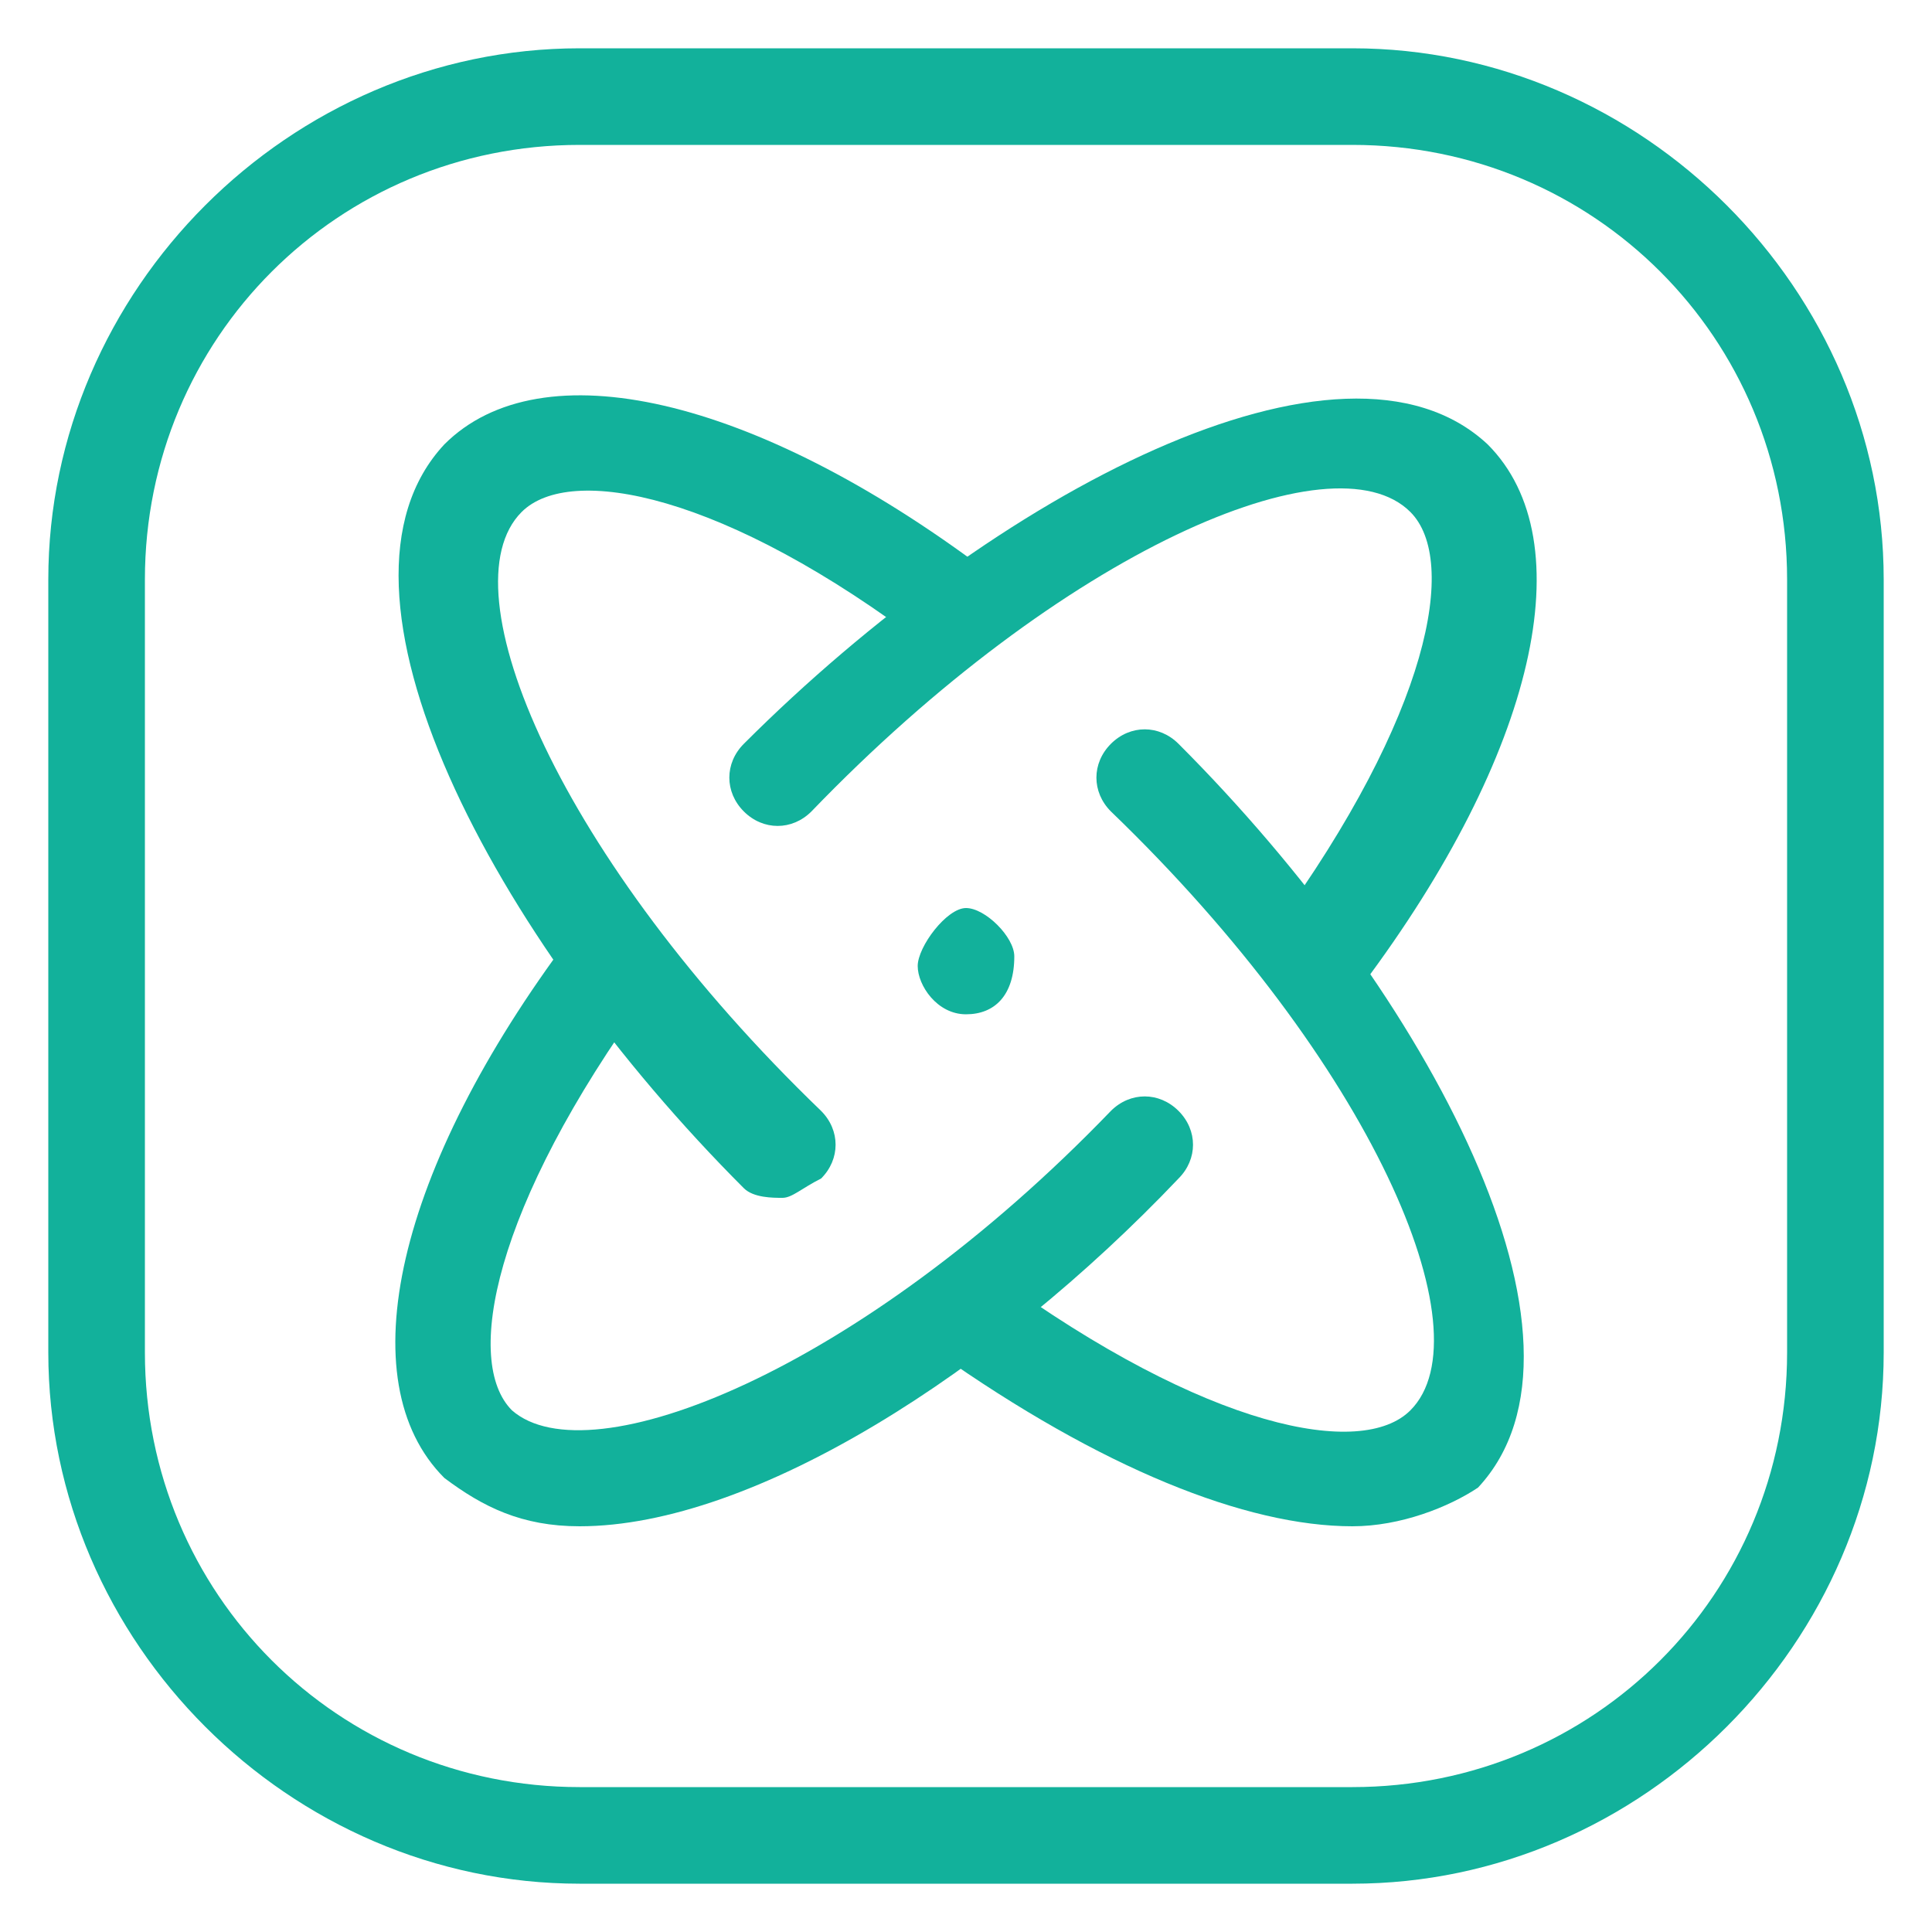
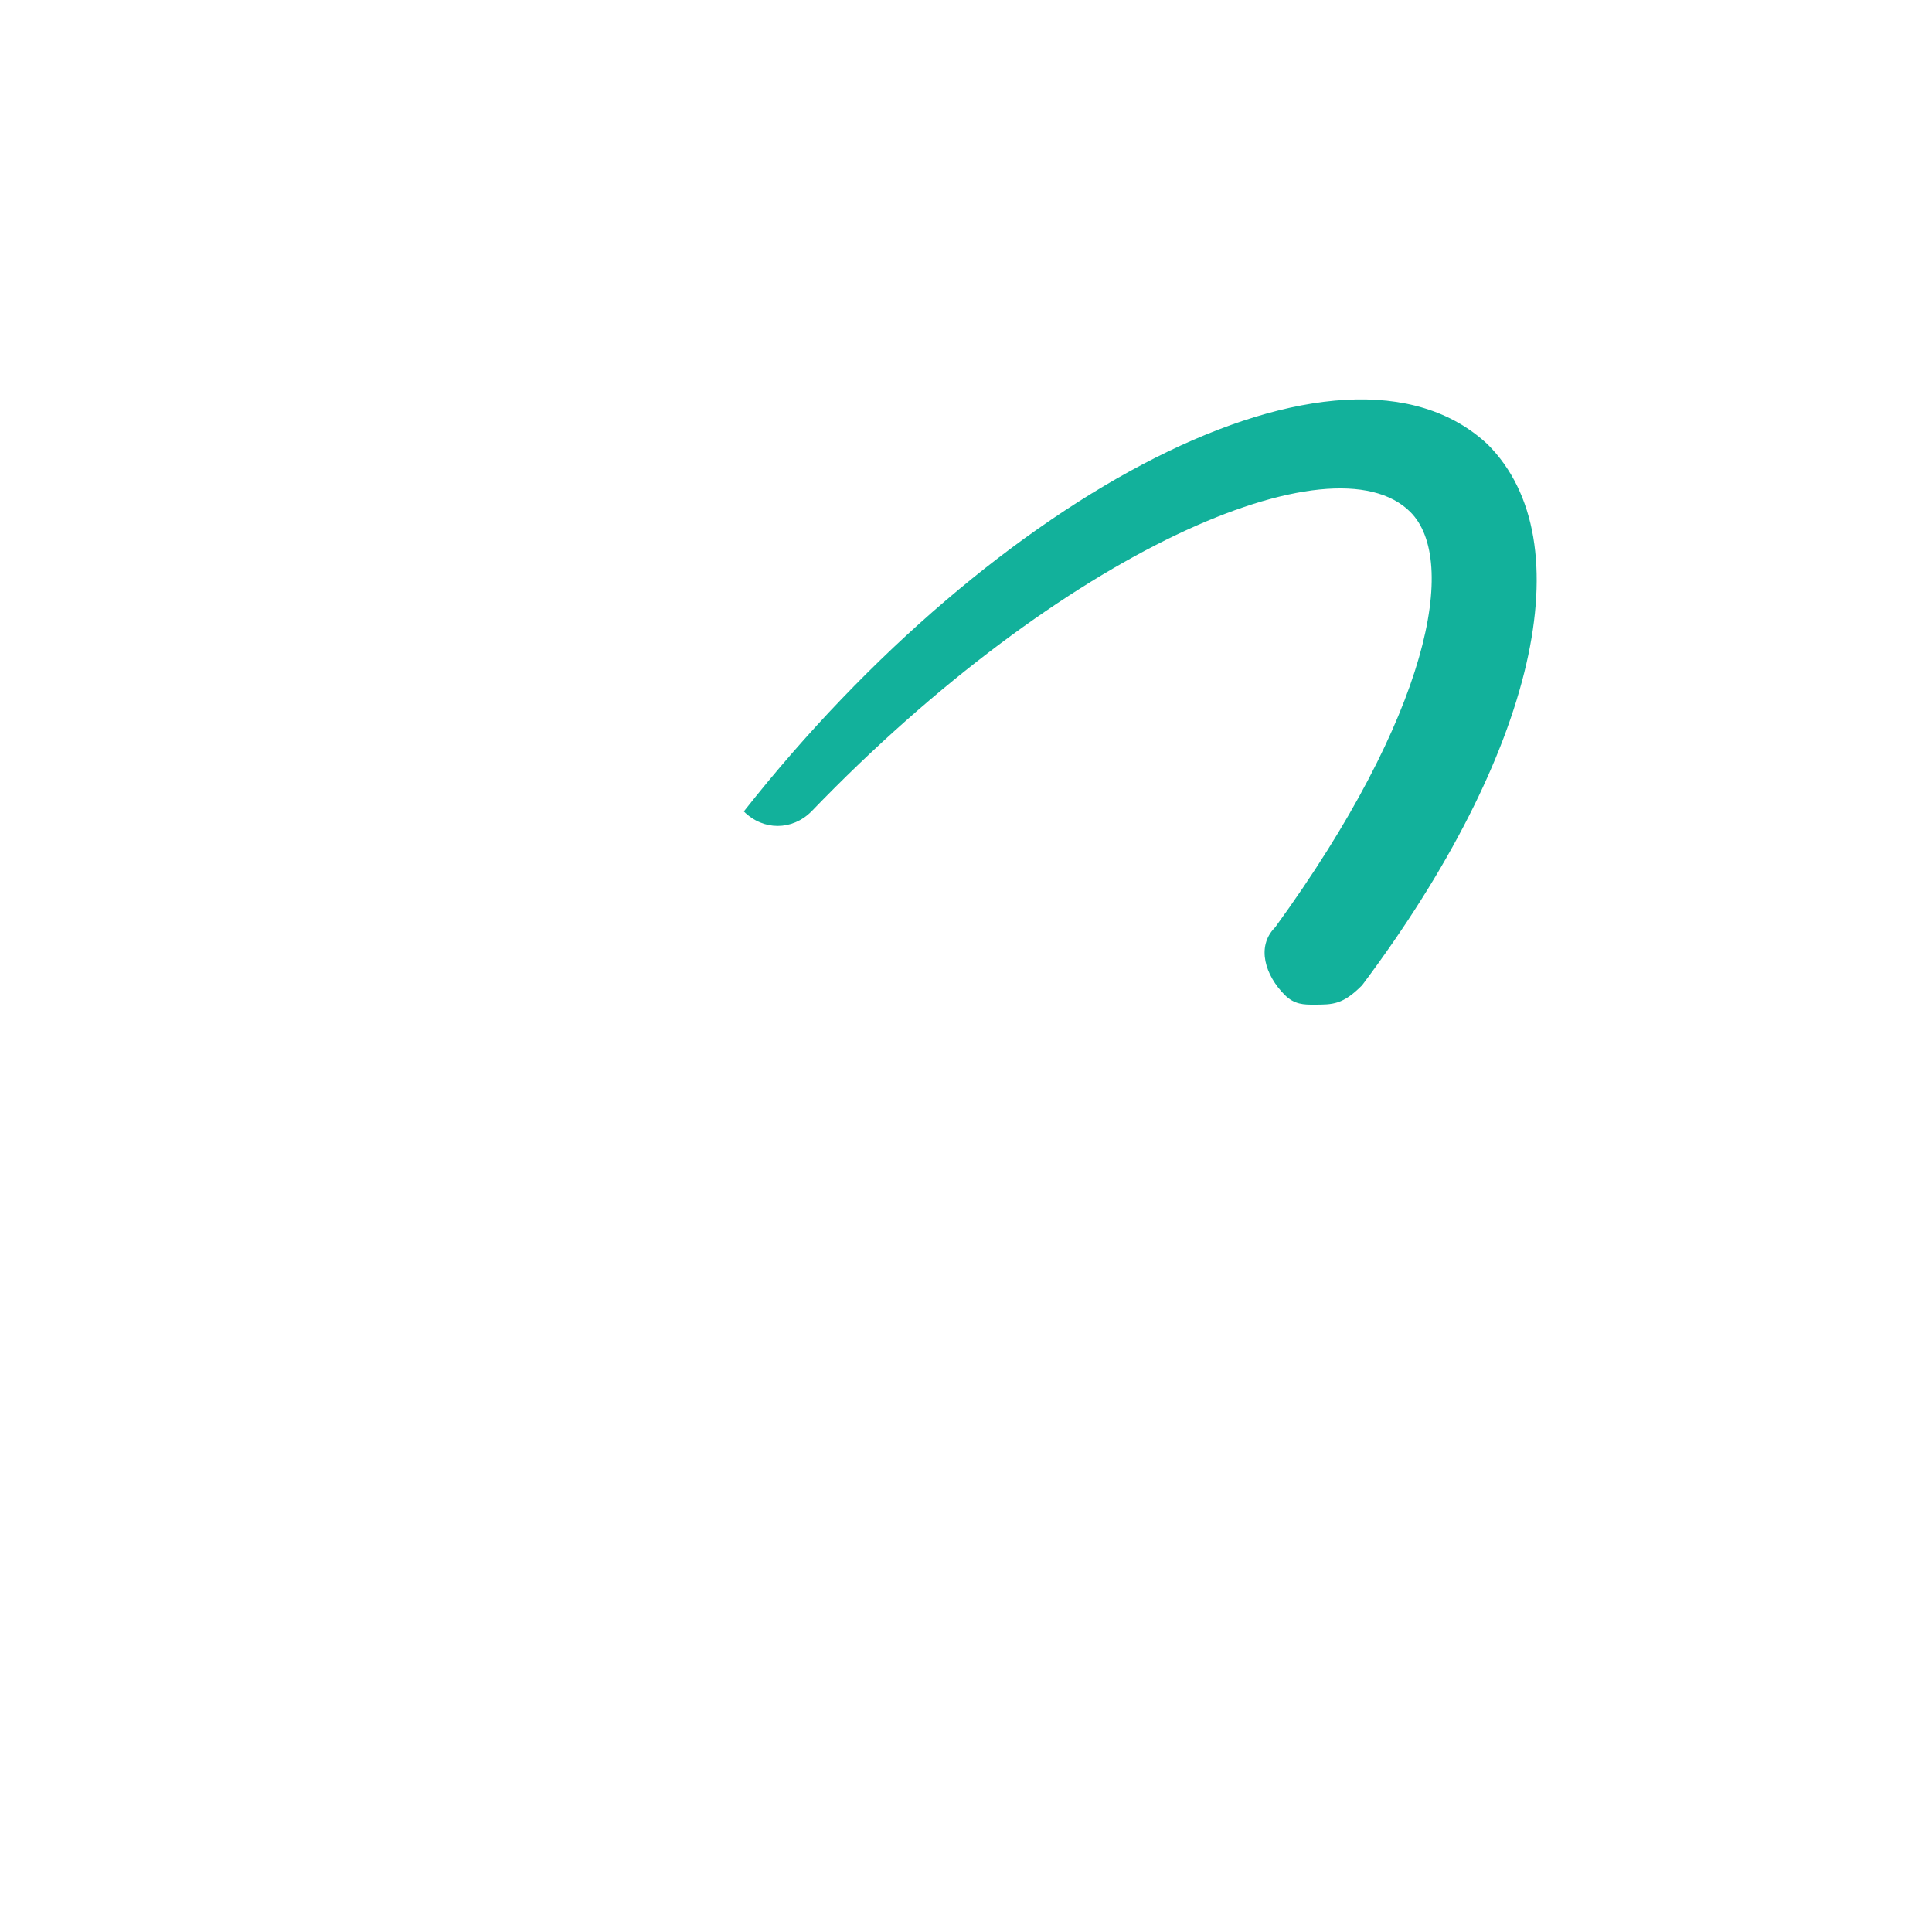
<svg xmlns="http://www.w3.org/2000/svg" width="30" height="30" viewBox="0 0 30 30" fill="none">
-   <path d="M9 23.7C8.1 23.7 7.5 23.4 6.9 22.95C5.4 21.45 6.15 18.15 8.85 14.55C9.15 14.25 9.6 14.1 9.9 14.4C10.2 14.7 10.35 15.15 10.05 15.45C7.65 18.75 7.2 21.15 7.95 21.9C9.15 22.95 13.35 21.3 17.25 17.25C17.55 16.95 18 16.95 18.3 17.25C18.6 17.55 18.6 18 18.3 18.3C15.45 21.3 11.7 23.7 9 23.7Z" fill="#12B19B" />
-   <path d="M20.4 15.6C20.25 15.6 20.1 15.6 19.95 15.45C19.65 15.15 19.5 14.7 19.8 14.4C22.2 11.1 22.65 8.7 21.9 7.95C20.7 6.75 16.5 8.55 12.6 12.6C12.3 12.9 11.85 12.9 11.55 12.6C11.25 12.3 11.25 11.85 11.55 11.55C15.45 7.65 20.85 4.8 23.1 6.9C24.6 8.4 23.85 11.7 21.15 15.3C20.85 15.6 20.7 15.6 20.4 15.6Z" fill="#12B19B" />
-   <path d="M21 23.7C19.35 23.7 17.1 22.8 14.55 21C14.25 20.7 14.1 20.25 14.4 19.95C14.7 19.65 15.15 19.5 15.45 19.8C18.75 22.2 21.15 22.65 21.9 21.9C23.1 20.7 21.3 16.5 17.25 12.6C16.95 12.3 16.95 11.85 17.25 11.55C17.55 11.25 18 11.25 18.3 11.55C22.2 15.45 25.05 20.85 22.95 23.1C22.5 23.4 21.75 23.7 21 23.7Z" fill="#12B19B" />
-   <path d="M12.15 18.6C12 18.6 11.7 18.6 11.55 18.45C7.65 14.55 4.8 9.15 6.9 6.9C8.4 5.4 11.7 6.15 15.3 8.85C15.6 9.15 15.75 9.6 15.45 9.9C15.15 10.2 14.7 10.35 14.4 10.05C11.25 7.65 8.85 7.2 8.1 7.95C6.9 9.15 8.7 13.35 12.75 17.25C13.05 17.55 13.05 18 12.75 18.3C12.45 18.45 12.3 18.6 12.15 18.6Z" fill="#12B19B" />
-   <path d="M21 29.25H9C4.5 29.25 0.75 25.5 0.75 21V9C0.75 4.5 4.5 0.75 9 0.75H21C25.5 0.75 29.25 4.5 29.25 9V21C29.25 25.5 25.5 29.25 21 29.25ZM9 2.25C5.25 2.25 2.25 5.25 2.25 9V21C2.25 24.75 5.25 27.75 9 27.75H21C24.75 27.75 27.75 24.75 27.75 21V9C27.75 5.25 24.75 2.25 21 2.25H9Z" fill="#12B19B" />
-   <path d="M15 15.75C14.55 15.75 14.25 15.3 14.25 15C14.25 14.7 14.7 14.1 15 14.1C15.3 14.1 15.75 14.55 15.75 14.85C15.75 15.45 15.45 15.75 15 15.75Z" fill="#12B19B" />
+   <path d="M20.4 15.6C20.25 15.6 20.1 15.6 19.95 15.45C19.65 15.15 19.5 14.7 19.8 14.4C22.2 11.1 22.65 8.7 21.9 7.95C20.7 6.75 16.5 8.55 12.6 12.6C12.3 12.9 11.85 12.9 11.55 12.6C15.45 7.65 20.85 4.8 23.1 6.9C24.6 8.4 23.85 11.7 21.15 15.3C20.85 15.6 20.7 15.6 20.4 15.6Z" fill="#12B19B" />
</svg>